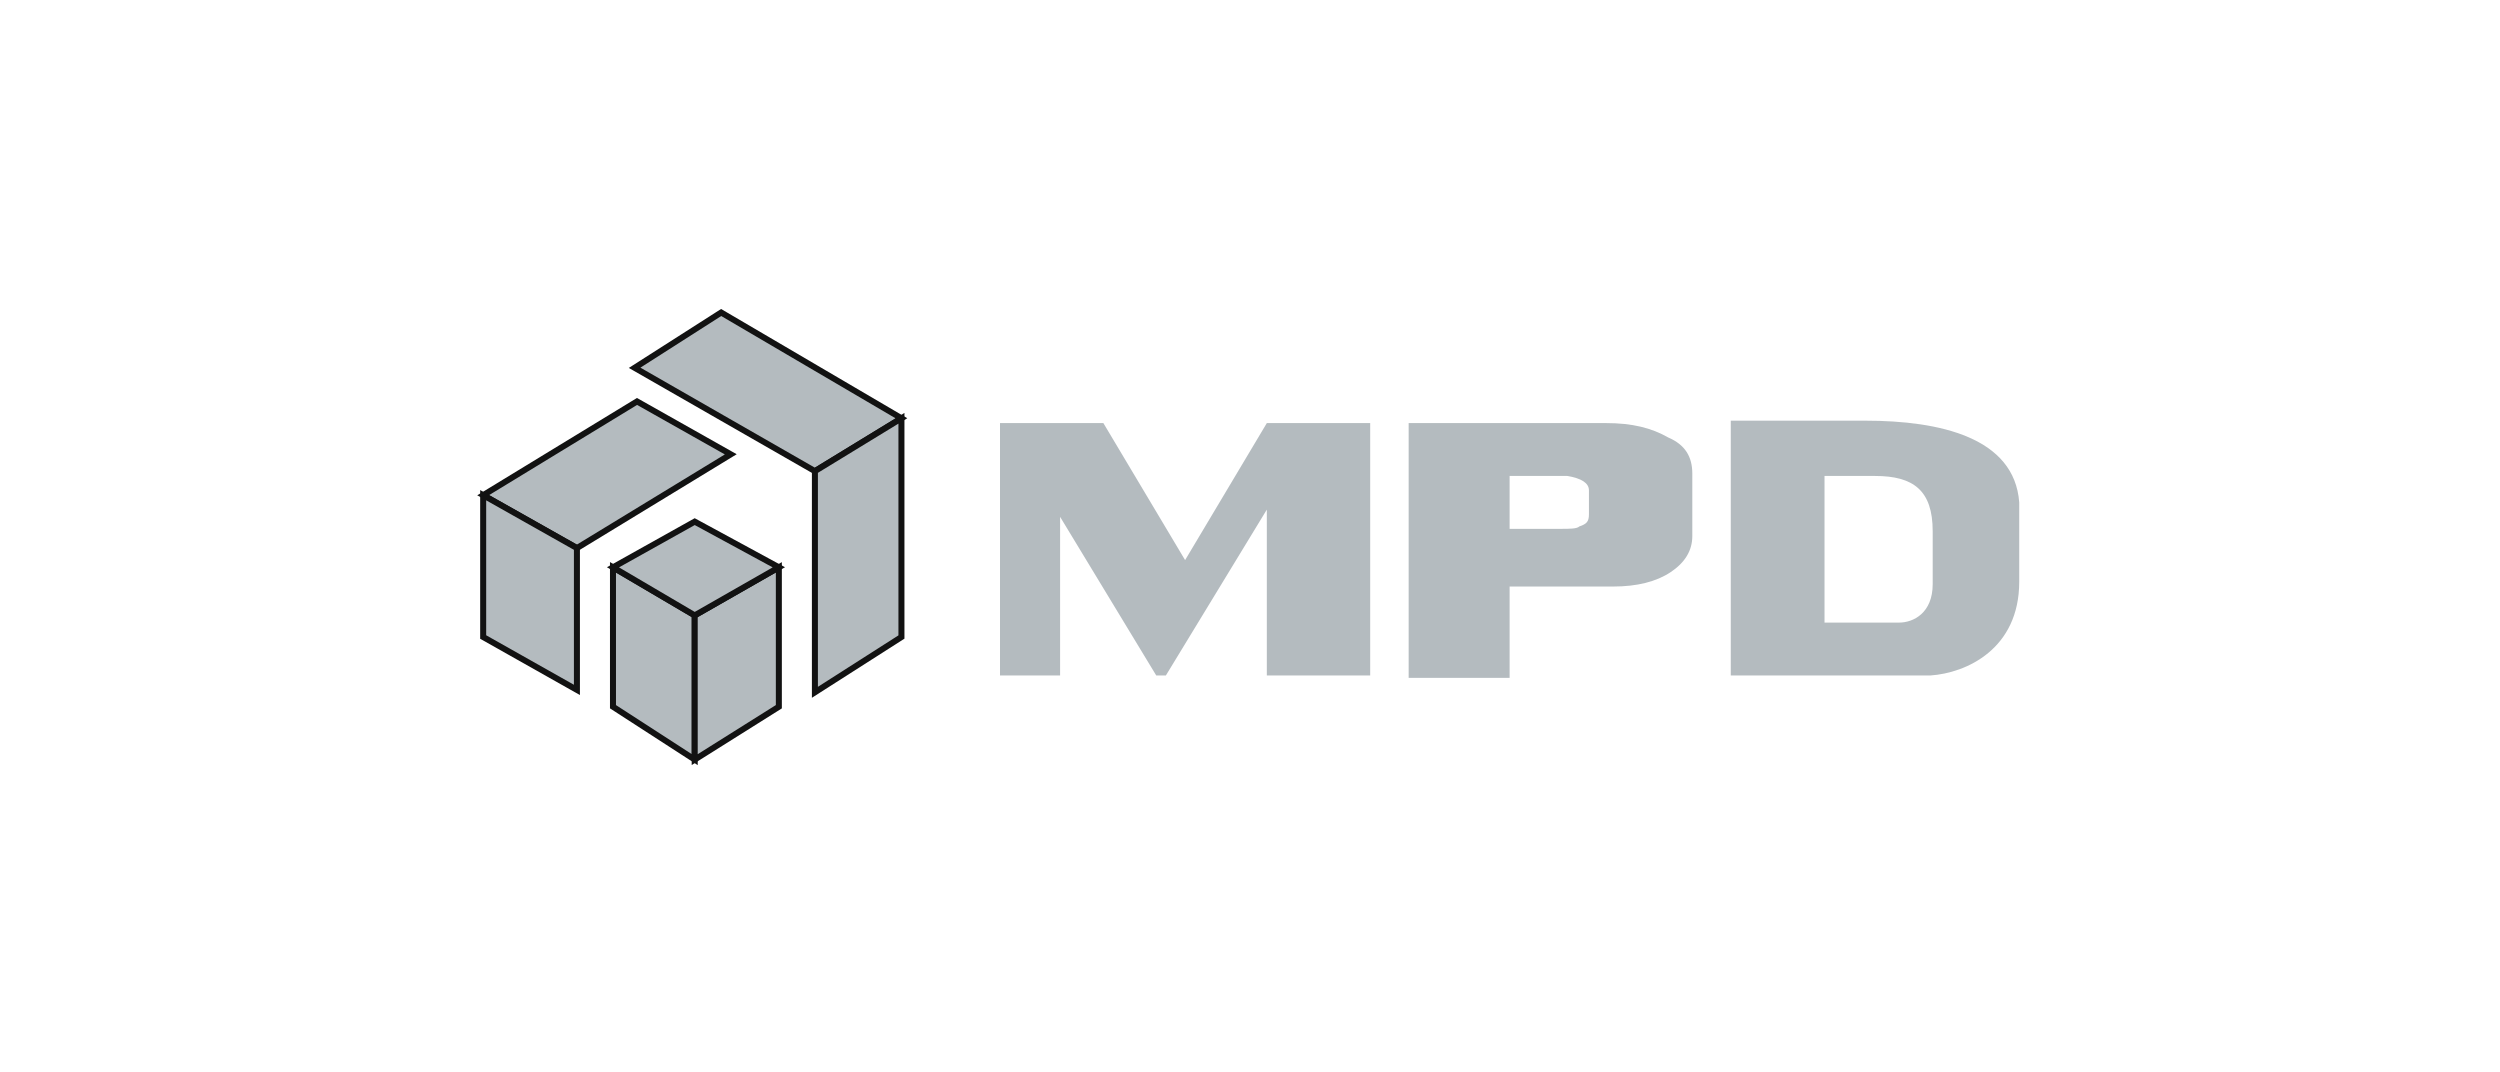
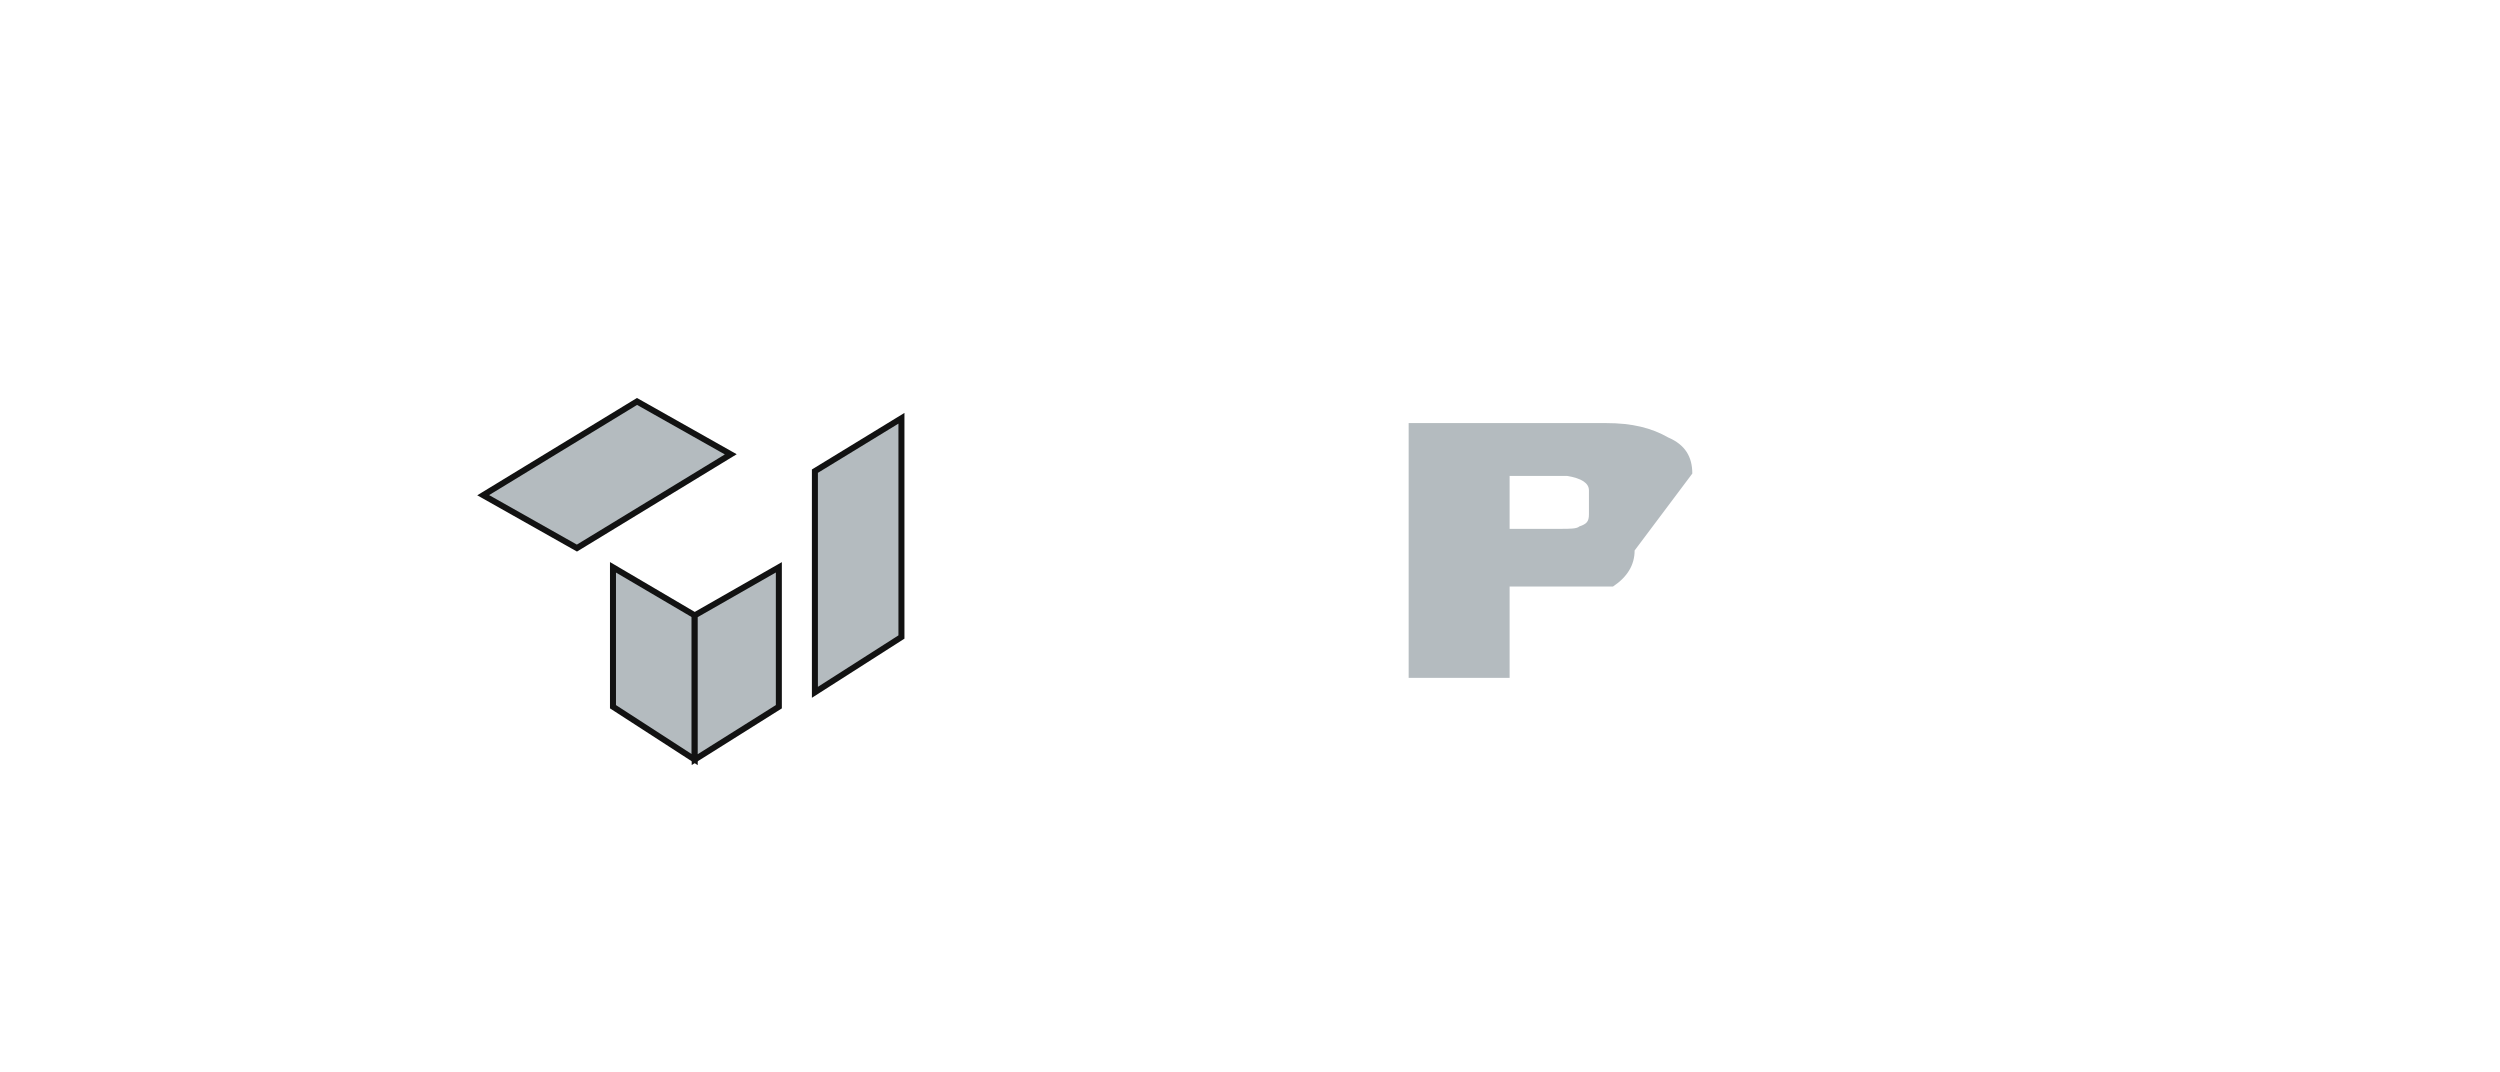
<svg xmlns="http://www.w3.org/2000/svg" id="Layer_1" x="0px" y="0px" viewBox="0 0 104 44.6" style="enable-background:new 0 0 104 44.6;" xml:space="preserve">
  <style type="text/css">	.st0{fill:#B4BBBF;}	.st1{fill:#B4BBBF;stroke:#121212;stroke-width:0.25;stroke-miterlimit:10;}</style>
  <g>
-     <polygon class="st0" points="52.7,17.6 49.3,23.3 45.9,17.6 41.6,17.6 41.6,28.1 44.1,28.1 44.1,21.5 48.1,28.1 48.5,28.1   52.7,21.2 52.7,28.1 57,28.1 57,17.6  " />
-     <path class="st0" d="M70.4,19.7c0-0.7-0.3-1.2-1-1.5c-0.7-0.4-1.5-0.6-2.6-0.6l-4,0h-3.9l-0.3,0l0,10.6l4.2,0l0-3.8l4.3,0  c1,0,1.8-0.2,2.4-0.6c0.6-0.4,0.9-0.9,0.9-1.5L70.4,19.7z M66.1,20.4l0,1c0,0.3-0.1,0.4-0.4,0.5C65.6,22,65.3,22,64.9,22h-2.1  l0-2.2l2.4,0C65.8,19.9,66.1,20.1,66.1,20.4" />
-     <path class="st0" d="M80.4,24.3c0,1.2-0.8,1.6-1.4,1.6c0,0-0.5,0-1.5,0h-1.6v-6.1h0.1h1.4H78c1.6,0,2.4,0.6,2.4,2.3V24.3z   M77.6,17.5h-1.4l-3.9,0H72v10.6l4.3,0c2.7,0,4,0,4,0c1.5-0.1,3.7-1.1,3.7-3.9v-3.3C83.8,18.2,80.7,17.5,77.6,17.5" />
-     <polygon class="st1" points="37.5,17.4 33.9,19.6 26.4,15.3 30,13  " />
+     <path class="st0" d="M70.4,19.7c0-0.7-0.3-1.2-1-1.5c-0.7-0.4-1.5-0.6-2.6-0.6l-4,0h-3.9l-0.3,0l0,10.6l4.2,0l0-3.8l4.3,0  c0.6-0.4,0.9-0.9,0.9-1.5L70.4,19.7z M66.1,20.4l0,1c0,0.3-0.1,0.4-0.4,0.5C65.6,22,65.3,22,64.9,22h-2.1  l0-2.2l2.4,0C65.8,19.9,66.1,20.1,66.1,20.4" />
    <polygon class="st1" points="37.5,17.4 33.9,19.6 33.9,28.8 37.5,26.5  " />
    <polygon class="st1" points="30.4,18.9 24,22.8 20.1,20.6 26.5,16.7  " />
-     <polygon class="st1" points="20.1,20.6 24,22.8 24,28.7 20.1,26.5  " />
    <polygon class="st1" points="25.5,23.6 28.9,25.6 28.9,31.6 25.5,29.4  " />
    <polygon class="st1" points="32.4,23.6 28.9,25.6 28.9,31.6 32.4,29.4  " />
-     <polygon class="st1" points="25.5,23.6 28.9,21.7 32.4,23.6 28.9,25.6  " />
  </g>
</svg>